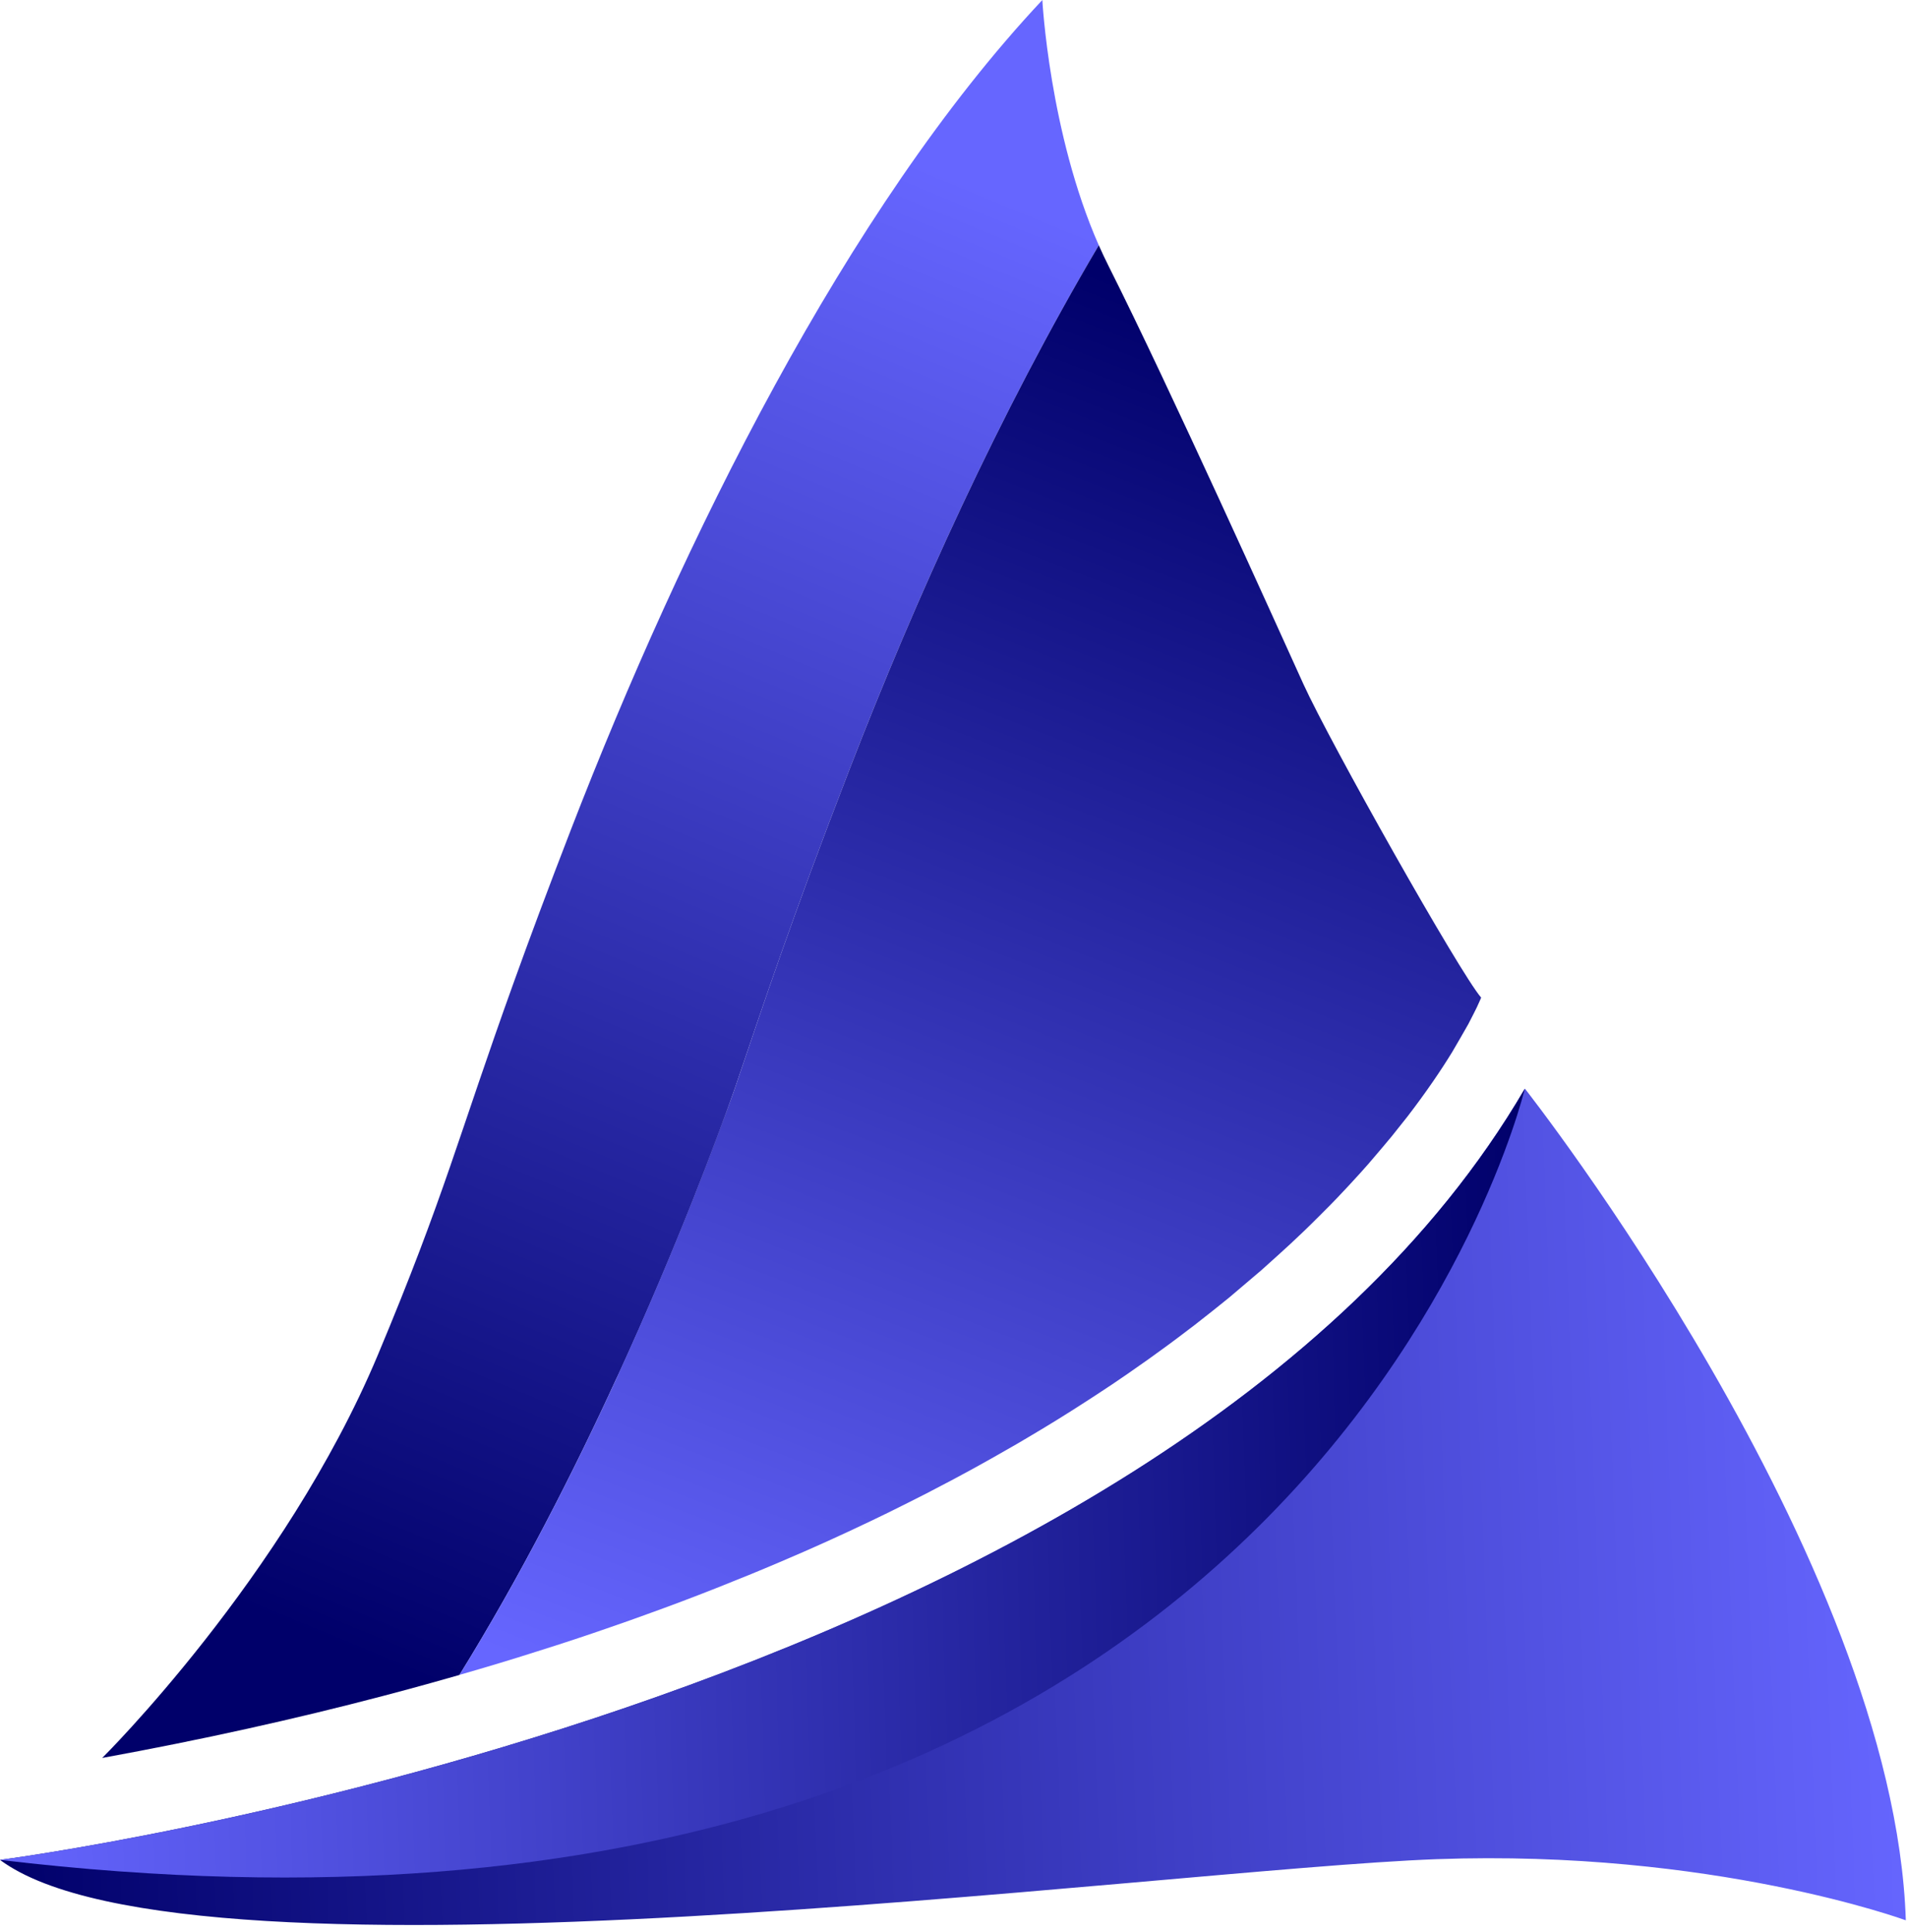
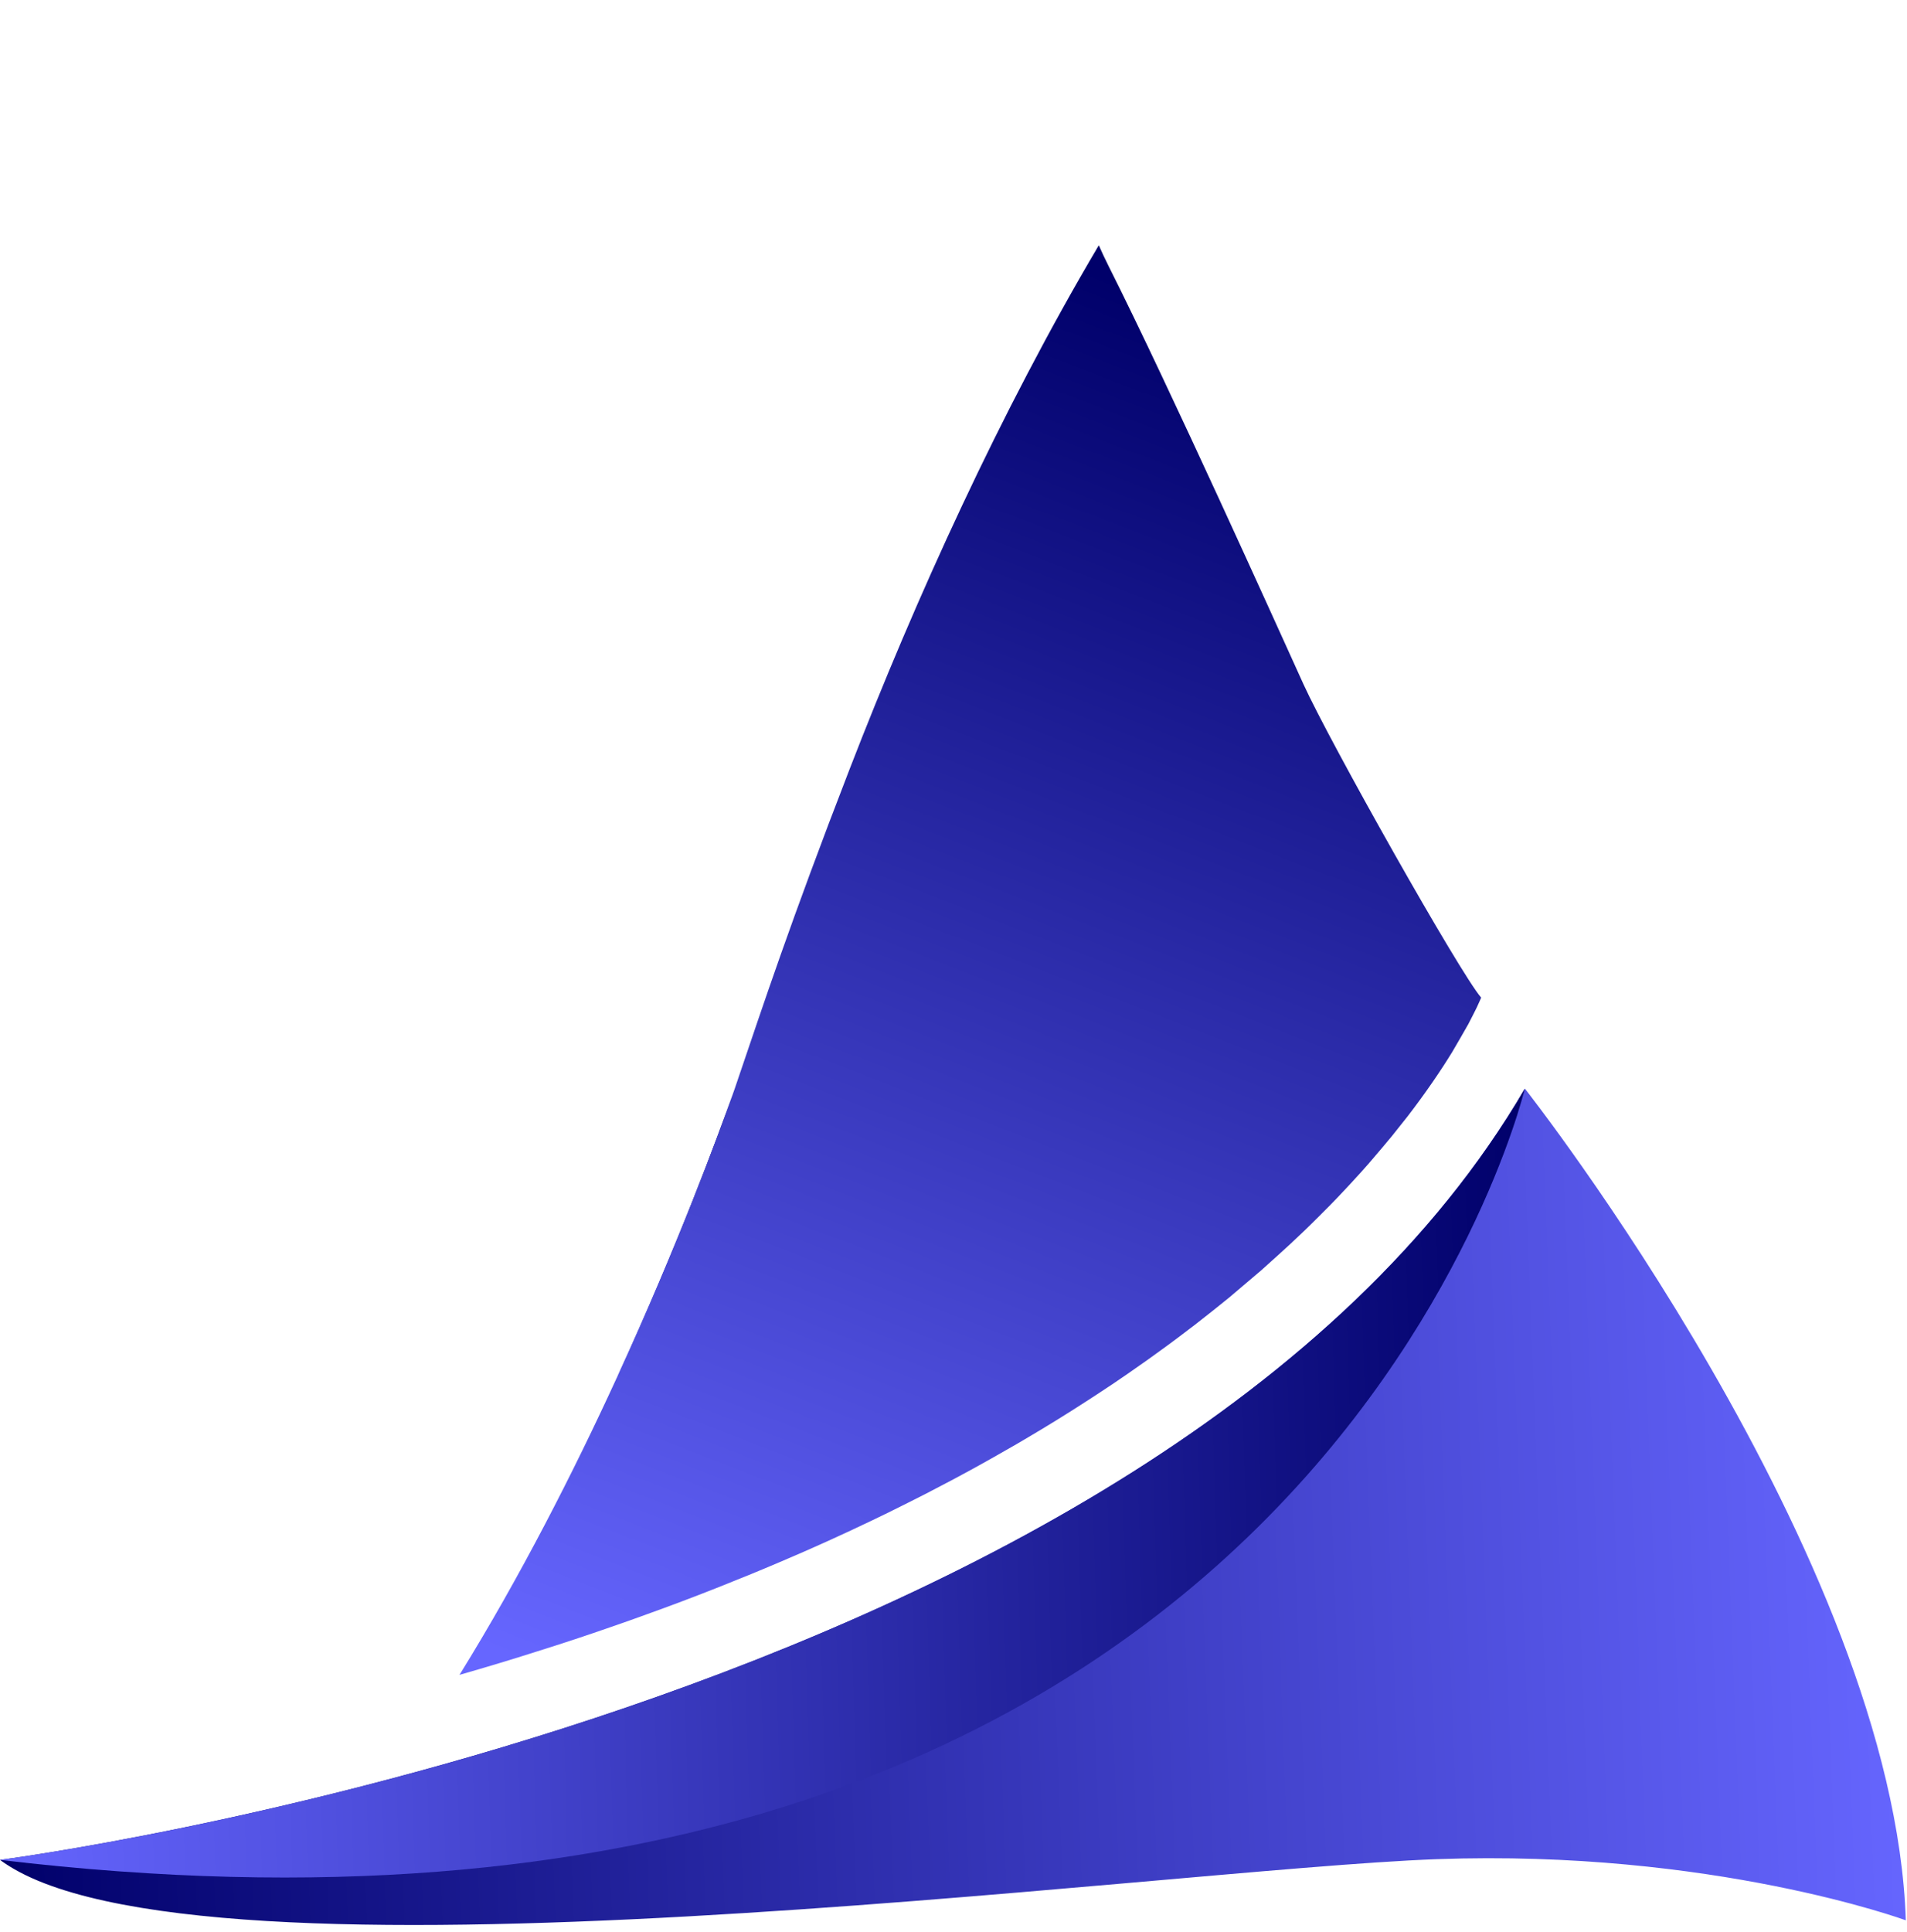
<svg xmlns="http://www.w3.org/2000/svg" width="100%" height="100%" viewBox="0 0 232 235" version="1.1" xml:space="preserve" style="fill-rule:evenodd;clip-rule:evenodd;stroke-linejoin:round;stroke-miterlimit:2;">
  <path d="M185.501,132.413c-44.145,75.612 -185.501,93.787 -185.501,93.787c23.23,17.244 141.277,1.133 174.787,-0.087c33.51,-1.212 57.069,7.435 57.069,7.435c-1.446,-44.175 -46.347,-101.151 -46.347,-101.151c0,0 0,0.008 -0.008,0.016Z" style="fill:url(#_Linear1);fill-rule:nonzero;" />
-   <path d="M75.052,167.539c1.729,-3.238 3.343,-6.602 4.787,-10.04c4.404,-10.512 6.881,-17.332 9.286,-24.358c-1.698,4.778 -6.634,18.22 -14.073,34.398Z" style="fill:url(#_Linear2);fill-rule:nonzero;" />
-   <path d="M69.493,100.807c-2.869,7.415 -5.112,13.446 -6.961,18.584c-6.854,19.016 -8.371,25.855 -16.576,45.426c-11.341,27.038 -33.521,48.985 -33.521,48.985c12.201,-2.225 23.542,-4.751 34.085,-7.519c2.032,-0.531 4.025,-1.069 5.995,-1.621c1.136,-0.314 2.265,-0.635 3.386,-0.956l0,-0.008c7.429,-12.001 13.89,-24.714 19.107,-36.074c0.007,-0.022 0.022,-0.039 0.029,-0.061c0.007,-0.008 0.015,-0.016 0.015,-0.024c7.439,-16.178 12.375,-29.62 14.073,-34.398c0.05,-0.153 0.222,-0.652 0.266,-0.752c0.007,-0.031 0.014,-0.053 0.029,-0.085c0.035,-0.122 0.309,-0.905 0.337,-0.99c0.007,-0.03 0.014,-0.046 0.014,-0.046c3.086,-9.059 6.329,-18.967 13.613,-37.787c8.001,-20.656 18.275,-43.328 30.291,-63.65c-6.021,-13.668 -6.866,-29.831 -6.866,-29.831c-23.852,25.405 -43.824,65.972 -57.316,100.807Z" style="fill:url(#_Linear3);fill-rule:nonzero;" />
+   <path d="M75.052,167.539c1.729,-3.238 3.343,-6.602 4.787,-10.04c4.404,-10.512 6.881,-17.332 9.286,-24.358c-1.698,4.778 -6.634,18.22 -14.073,34.398" style="fill:url(#_Linear2);fill-rule:nonzero;" />
  <path d="M103.384,93.481c-7.284,18.82 -10.527,28.728 -13.613,37.787c0.001,0.016 -0.006,0.031 -0.014,0.046c-0.028,0.085 -0.302,0.868 -0.337,0.99c-0.015,0.032 -0.022,0.054 -0.029,0.085c-0.044,0.1 -0.216,0.599 -0.266,0.752c-1.698,4.778 -6.634,18.22 -14.073,34.398c0,0.008 -0.008,0.016 -0.015,0.024c-0.007,0.022 -0.022,0.039 -0.029,0.061c-5.217,11.36 -11.678,24.073 -19.107,36.074c3.242,-0.93 6.408,-1.881 9.489,-2.868c3.083,-0.964 6.087,-1.958 9.007,-2.98c1.468,-0.504 2.905,-1.007 4.327,-1.532c2.853,-1.021 5.627,-2.071 8.318,-3.134c0.681,-0.266 3.333,-1.327 3.991,-1.601c1.315,-0.538 2.606,-1.076 3.882,-1.622c3.831,-1.621 7.492,-3.283 10.993,-4.958c0.582,-0.279 1.162,-0.558 1.735,-0.837c0.031,-0.008 0.069,-0.024 0.106,-0.048c1.116,-0.541 4.405,-2.197 4.955,-2.483c0.551,-0.286 2.713,-1.422 3.249,-1.7c1.598,-0.849 3.157,-1.705 4.686,-2.569c1.01,-0.569 2.011,-1.139 2.997,-1.709c0.49,-0.285 0.979,-0.569 1.461,-0.862c2.416,-1.423 4.734,-2.859 6.959,-4.301c0.443,-0.283 0.887,-0.567 1.324,-0.858c1.315,-0.851 2.585,-1.709 3.825,-2.566c1.66,-1.141 3.251,-2.279 4.79,-3.41c0.383,-0.282 0.765,-0.564 1.141,-0.846c1.508,-1.123 2.962,-2.243 4.357,-3.363c0.682,-0.54 1.349,-1.08 2,-1.605c0.352,-0.297 3.647,-3.095 3.976,-3.376c0.906,-0.797 3.209,-2.896 3.492,-3.161c0.285,-0.265 1.391,-1.302 1.66,-1.567c0.815,-0.771 2.851,-2.819 3.098,-3.068c0.336,-0.35 0.671,-0.693 1,-1.028c0.976,-1.026 1.908,-2.03 2.786,-3.001c0.329,-0.357 0.641,-0.714 0.946,-1.063c0.826,-0.941 2.699,-3.183 2.877,-3.4c0.179,-0.217 1.634,-2.047 1.924,-2.419c2.306,-3.006 4.088,-5.643 5.42,-7.82c0.09,-0.139 1.869,-3.217 1.956,-3.388c0.352,-0.655 0.98,-1.933 1.04,-2.049c0.364,-0.769 0.523,-1.177 0.523,-1.177c-2.601,-2.993 -18.44,-31.11 -21.638,-38.161c-3.198,-7.043 -16.25,-36.027 -23.689,-50.816c-0.414,-0.83 -0.813,-1.667 -1.189,-2.521c-12.016,20.322 -22.29,42.994 -30.291,63.65Z" style="fill:url(#_Linear4);fill-rule:nonzero;" />
  <path d="M0,226.2c157.802,18.809 185.123,-92.209 185.501,-93.787c-44.145,75.612 -185.501,93.787 -185.501,93.787Z" style="fill:url(#_Linear5);fill-rule:nonzero;" />
  <defs>
    <linearGradient id="_Linear1" x1="0" y1="0" x2="1" y2="0" gradientUnits="userSpaceOnUse" gradientTransform="matrix(231.597,-4.902,4.902,231.597,-0.822,187.407)">
      <stop offset="0" style="stop-color:#00006a;stop-opacity:1" />
      <stop offset="1" style="stop-color:#66f;stop-opacity:1" />
    </linearGradient>
    <linearGradient id="_Linear2" x1="0" y1="0" x2="1" y2="0" gradientUnits="userSpaceOnUse" gradientTransform="matrix(-14.511,34.212,-34.212,-14.511,89.568,133.33)">
      <stop offset="0" style="stop-color:#00006a;stop-opacity:1" />
      <stop offset="1" style="stop-color:#66f;stop-opacity:1" />
    </linearGradient>
    <linearGradient id="_Linear3" x1="0" y1="0" x2="1" y2="0" gradientUnits="userSpaceOnUse" gradientTransform="matrix(75.933,-181.48,181.48,75.933,39.802,201.291)">
      <stop offset="0" style="stop-color:#00006a;stop-opacity:1" />
      <stop offset="1" style="stop-color:#66f;stop-opacity:1" />
    </linearGradient>
    <linearGradient id="_Linear4" x1="0" y1="0" x2="1" y2="0" gradientUnits="userSpaceOnUse" gradientTransform="matrix(-65.948,173.139,-173.139,-65.948,163.403,43.433)">
      <stop offset="0" style="stop-color:#00006a;stop-opacity:1" />
      <stop offset="1" style="stop-color:#66f;stop-opacity:1" />
    </linearGradient>
    <linearGradient id="_Linear5" x1="0" y1="0" x2="1" y2="0" gradientUnits="userSpaceOnUse" gradientTransform="matrix(187.403,-3.966,3.966,187.403,-0.92,182.756)">
      <stop offset="0" style="stop-color:#66f;stop-opacity:1" />
      <stop offset="1" style="stop-color:#00006a;stop-opacity:1" />
    </linearGradient>
  </defs>
</svg>